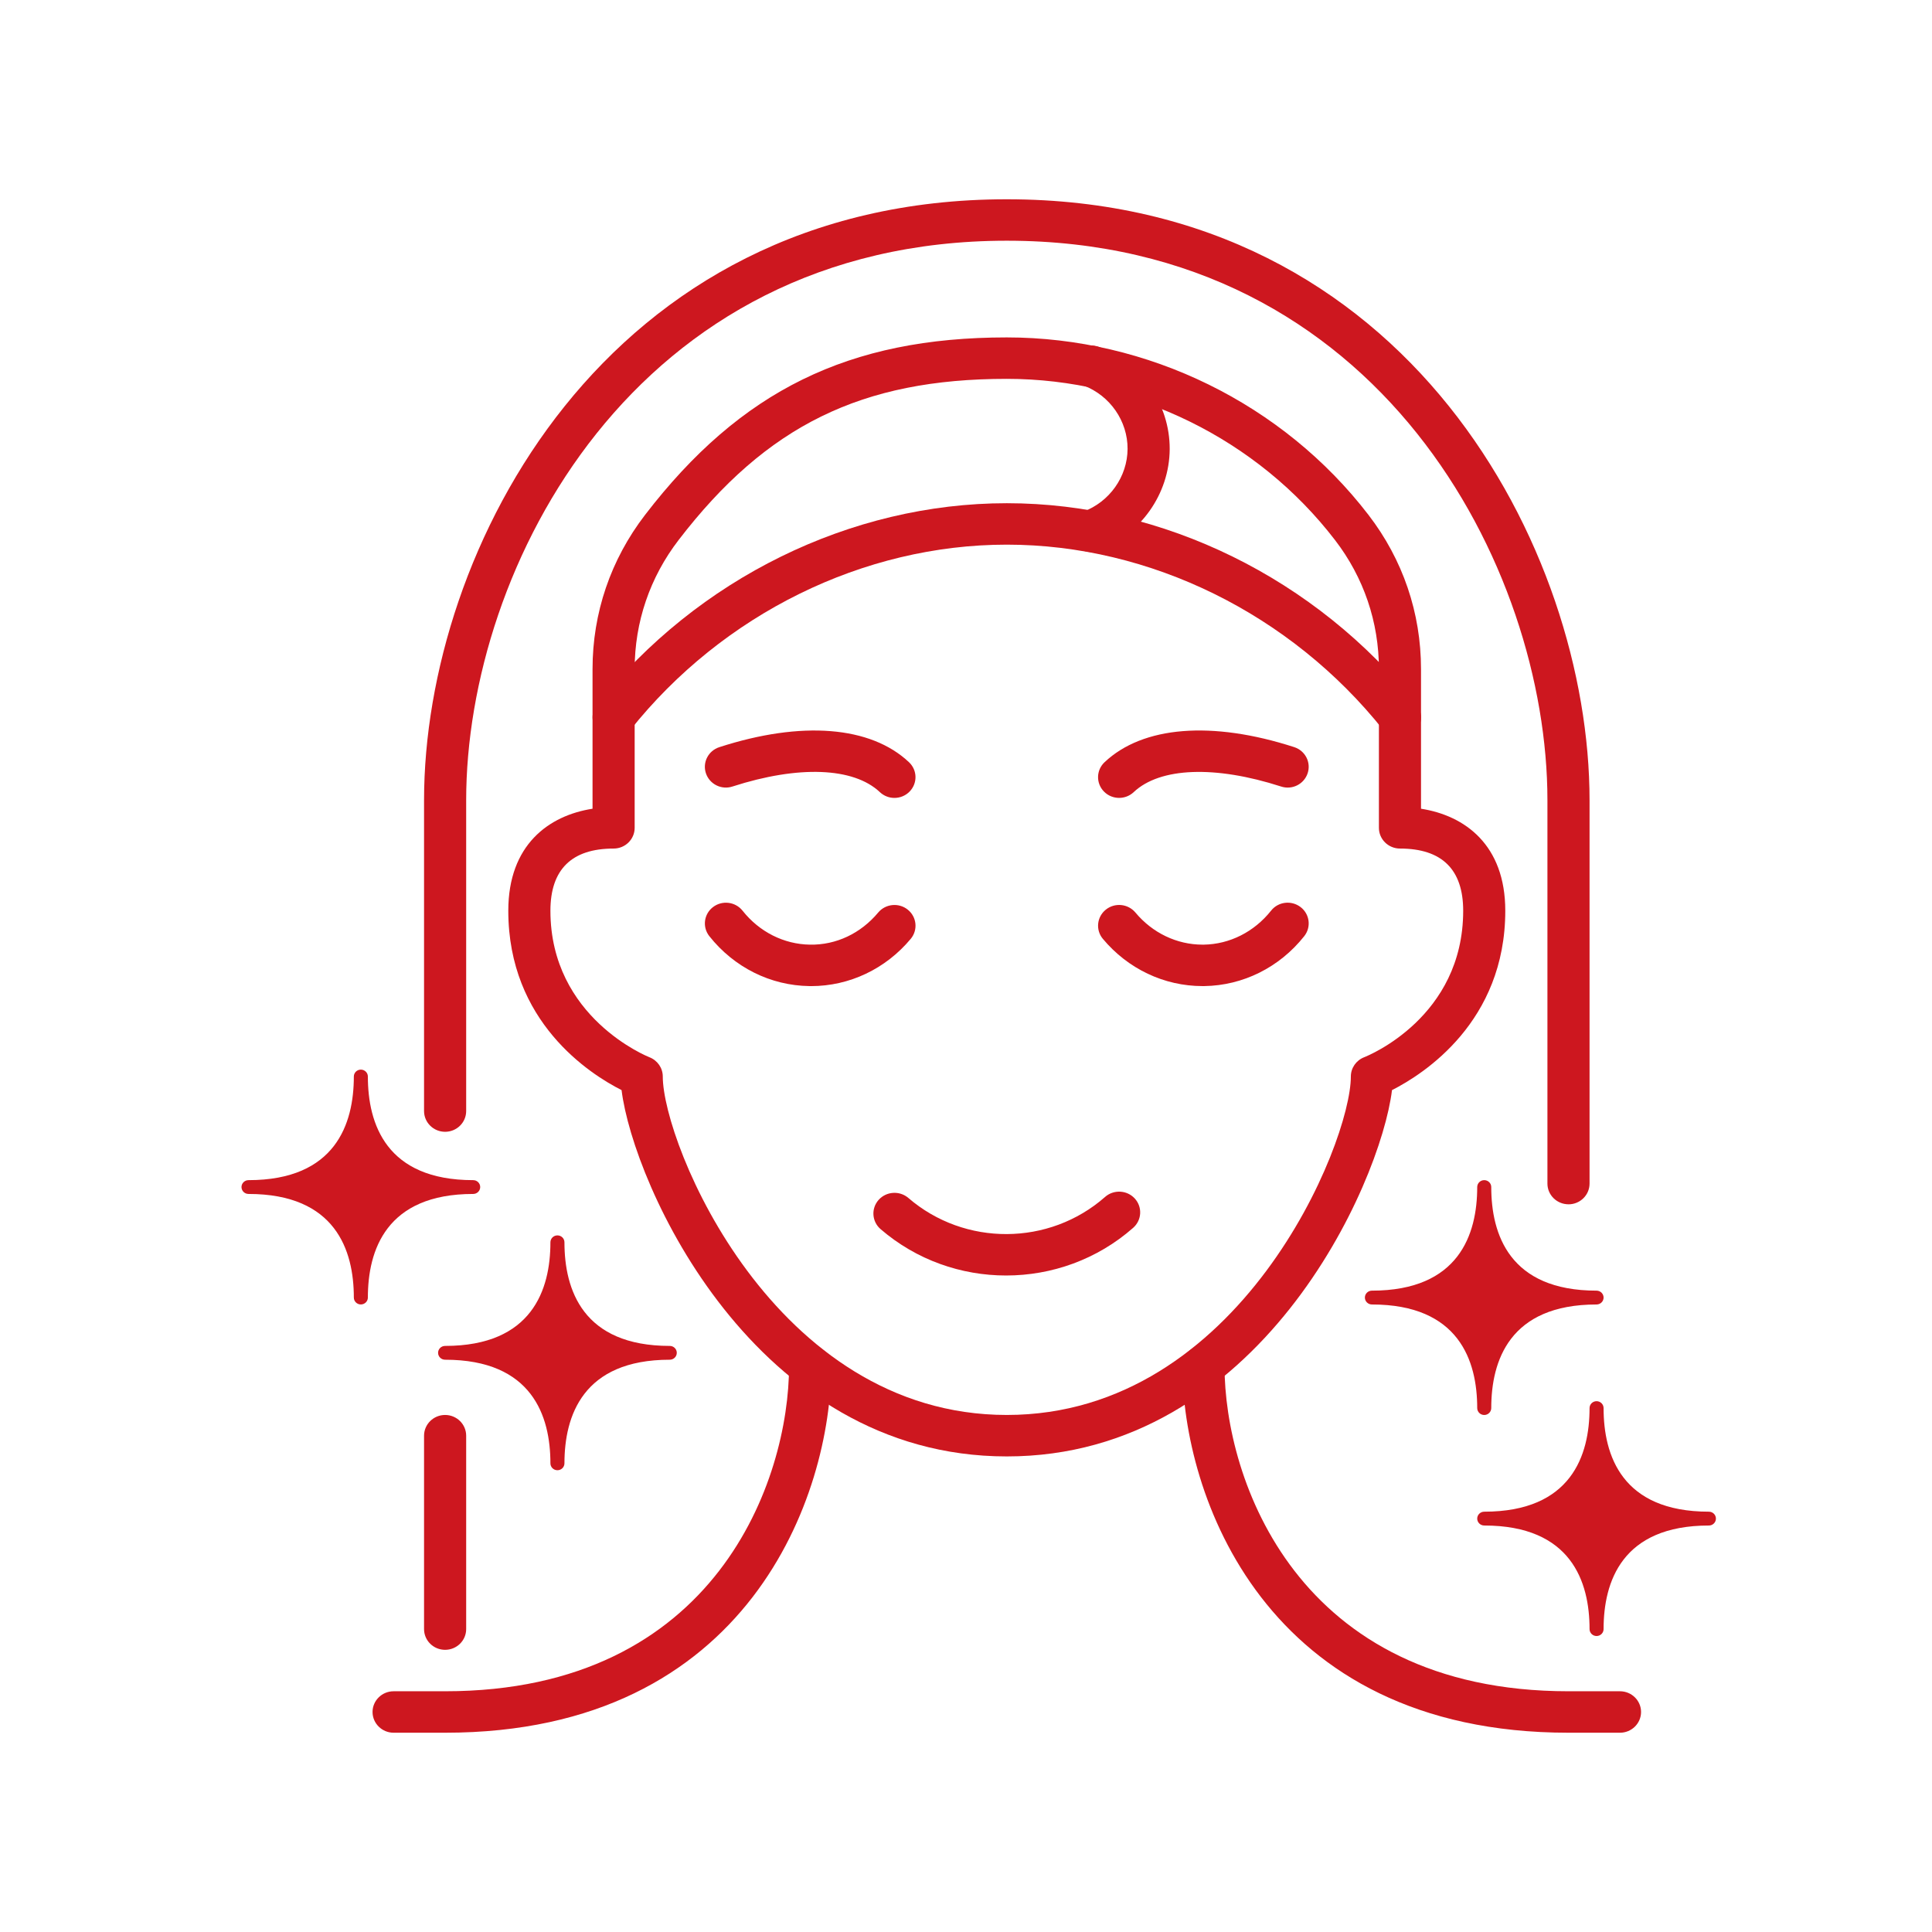
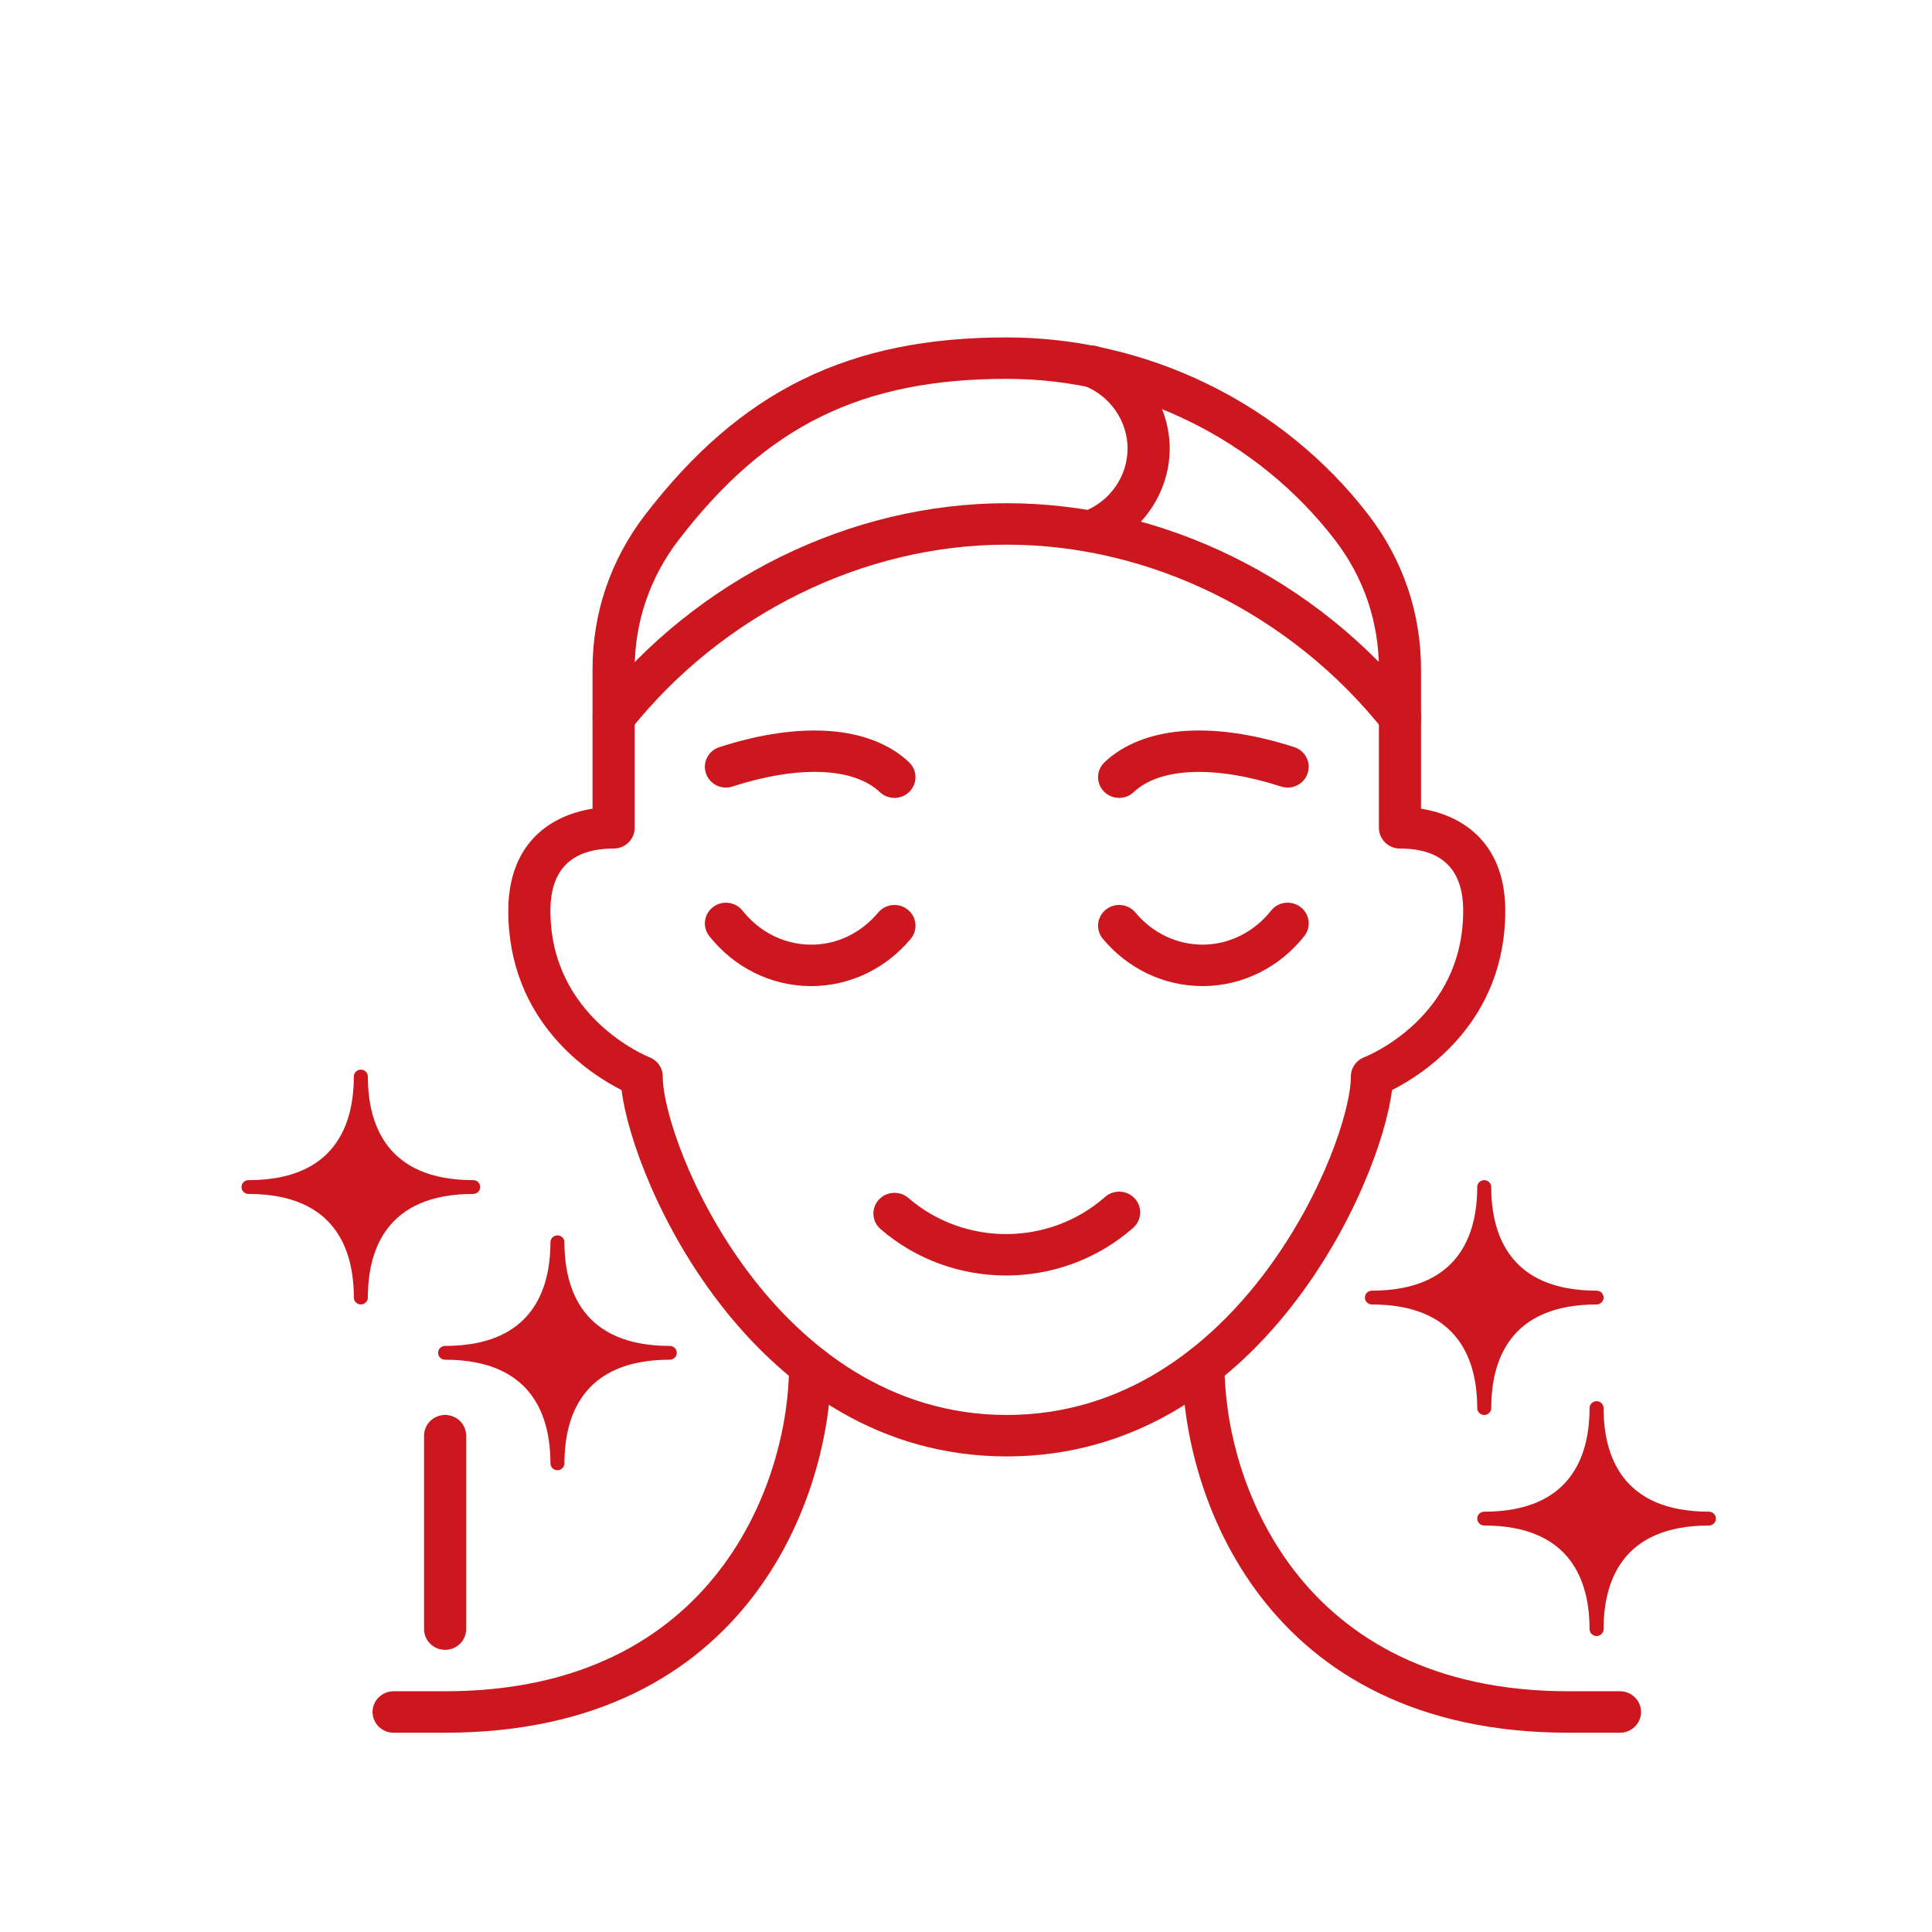
<svg xmlns="http://www.w3.org/2000/svg" fill="none" viewBox="0 0 76 76" height="76" width="76">
-   <path fill="#CD171F" d="M61.701 47.374C61.243 47.374 60.872 47.009 60.872 46.559V31.479C60.872 22.34 54.274 9.469 39.605 9.469C24.936 9.469 18.338 22.34 18.338 31.479V43.706C18.338 44.156 17.967 44.522 17.509 44.522C17.052 44.522 16.681 44.156 16.681 43.706V31.479C16.681 21.663 23.793 7.839 39.605 7.839C55.417 7.839 62.529 21.663 62.529 31.479V46.559C62.529 47.01 62.158 47.375 61.701 47.375V47.374Z" />
  <path fill="#CD171F" d="M17.509 64.9C17.052 64.9 16.681 64.535 16.681 64.085V56.477C16.681 56.027 17.052 55.661 17.509 55.661C17.967 55.661 18.338 56.027 18.338 56.477V64.085C18.338 64.535 17.967 64.9 17.509 64.9Z" />
  <path fill="#CD171F" d="M55.073 29.033C54.827 29.033 54.583 28.926 54.419 28.721C50.781 24.152 45.243 21.425 39.605 21.425C33.967 21.425 28.428 24.152 24.791 28.721C24.509 29.075 23.988 29.137 23.628 28.86C23.267 28.582 23.204 28.069 23.486 27.716C27.436 22.756 33.462 19.795 39.606 19.795C45.75 19.795 51.776 22.756 55.726 27.716C56.007 28.07 55.945 28.582 55.584 28.86C55.432 28.977 55.252 29.033 55.074 29.033H55.073Z" />
  <path fill="#CD171F" d="M39.605 57.292C29.659 57.292 24.91 46.594 24.451 42.882C23.195 42.246 19.995 40.194 19.995 35.826C19.995 33.234 21.587 32.081 23.309 31.813V26.321C23.309 24.111 24.023 22.015 25.374 20.256C29.134 15.362 33.391 13.273 39.604 13.273C45.155 13.273 50.475 15.884 53.834 20.257C55.185 22.014 55.899 24.111 55.899 26.321V31.813C57.622 32.081 59.214 33.234 59.214 35.826C59.214 40.194 56.012 42.246 54.758 42.882C54.299 46.594 49.549 57.292 39.603 57.292H39.605ZM39.605 14.903C33.894 14.903 30.154 16.739 26.697 21.24C25.565 22.712 24.966 24.47 24.966 26.321V32.565C24.966 33.015 24.595 33.38 24.138 33.38C22.488 33.38 21.652 34.203 21.652 35.826C21.652 40.043 25.506 41.573 25.544 41.588C25.862 41.71 26.072 42.011 26.072 42.347C26.072 44.981 30.424 55.661 39.605 55.661C48.786 55.661 53.139 44.981 53.139 42.347C53.139 42.011 53.348 41.71 53.666 41.588C53.821 41.527 57.558 40.013 57.558 35.826C57.558 34.203 56.722 33.38 55.072 33.38C54.615 33.38 54.243 33.015 54.243 32.565V26.321C54.243 24.469 53.646 22.712 52.513 21.241C49.465 17.273 44.64 14.903 39.605 14.903Z" />
  <path fill="#CD171F" d="M39.578 50.175C37.815 50.175 36.052 49.569 34.64 48.351C34.296 48.054 34.261 47.539 34.563 47.2C34.864 46.863 35.388 46.829 35.732 47.124C37.948 49.035 41.276 49.017 43.471 47.084C43.81 46.785 44.336 46.812 44.641 47.148C44.946 47.483 44.917 47.998 44.576 48.299C43.157 49.549 41.368 50.175 39.578 50.175Z" />
  <path fill="#CD171F" d="M63.725 68.161H61.7C49.687 68.161 46.513 58.728 46.513 53.74C46.513 53.29 46.884 52.925 47.341 52.925C47.799 52.925 48.17 53.29 48.17 53.74C48.17 58.164 50.998 66.53 61.701 66.53H63.726C64.183 66.53 64.555 66.895 64.555 67.345C64.555 67.795 64.183 68.161 63.726 68.161H63.725Z" />
  <path fill="#CD171F" d="M17.509 68.161H15.484C15.027 68.161 14.655 67.795 14.655 67.345C14.655 66.895 15.027 66.53 15.484 66.53H17.509C28.212 66.53 31.039 58.164 31.039 53.74C31.039 53.29 31.411 52.925 31.868 52.925C32.326 52.925 32.697 53.29 32.697 53.74C32.697 58.728 29.523 68.161 17.509 68.161Z" />
  <path fill="#CD171F" d="M47.303 38.79C45.797 38.79 44.371 38.115 43.383 36.931C43.093 36.583 43.145 36.07 43.499 35.784C43.852 35.498 44.373 35.549 44.665 35.897C45.336 36.701 46.295 37.16 47.304 37.16C47.318 37.16 47.333 37.16 47.348 37.16C48.37 37.146 49.336 36.659 50 35.824C50.279 35.469 50.799 35.404 51.163 35.683C51.523 35.96 51.587 36.472 51.305 36.827C50.332 38.054 48.899 38.769 47.37 38.79C47.348 38.79 47.325 38.79 47.303 38.79Z" />
  <path fill="#CD171F" d="M31.907 38.79C31.884 38.79 31.862 38.79 31.839 38.79C30.311 38.77 28.877 38.054 27.904 36.827C27.622 36.472 27.686 35.959 28.047 35.683C28.409 35.405 28.929 35.47 29.21 35.824C29.872 36.66 30.839 37.146 31.862 37.16C32.897 37.179 33.864 36.713 34.545 35.898C34.835 35.55 35.358 35.499 35.711 35.785C36.065 36.07 36.116 36.584 35.826 36.932C34.838 38.116 33.413 38.791 31.907 38.791V38.79Z" />
  <path fill="#CD171F" d="M44.024 31.387C43.806 31.387 43.589 31.304 43.426 31.137C43.109 30.812 43.119 30.296 43.45 29.984C44.957 28.561 47.673 28.343 50.911 29.39C51.346 29.531 51.582 29.991 51.439 30.419C51.296 30.847 50.831 31.084 50.393 30.939C47.801 30.103 45.632 30.184 44.597 31.16C44.436 31.312 44.229 31.387 44.023 31.387H44.024Z" />
  <path fill="#CD171F" d="M35.185 31.388C34.979 31.388 34.773 31.312 34.611 31.16C33.577 30.183 31.409 30.101 28.815 30.939C28.38 31.083 27.912 30.847 27.769 30.419C27.626 29.991 27.863 29.531 28.298 29.391C31.532 28.344 34.251 28.561 35.758 29.984C36.089 30.296 36.099 30.812 35.782 31.137C35.62 31.304 35.402 31.388 35.184 31.388H35.185Z" />
  <path fill="#CD171F" d="M62.805 51.042C59.525 51.042 58.386 49.096 58.386 46.695C58.386 49.096 57.247 51.042 53.967 51.042C57.247 51.042 58.386 52.989 58.386 55.39C58.386 52.989 59.525 51.042 62.805 51.042Z" />
  <path fill="#CD171F" d="M58.386 55.662C58.234 55.662 58.11 55.54 58.11 55.39C58.11 53.531 57.392 51.315 53.967 51.315C53.815 51.315 53.691 51.193 53.691 51.043C53.691 50.893 53.815 50.771 53.967 50.771C57.391 50.771 58.11 48.555 58.11 46.695C58.11 46.546 58.234 46.424 58.386 46.424C58.538 46.424 58.662 46.546 58.662 46.695C58.662 48.555 59.38 50.771 62.805 50.771C62.957 50.771 63.081 50.893 63.081 51.043C63.081 51.193 62.957 51.315 62.805 51.315C59.381 51.315 58.662 53.531 58.662 55.39C58.662 55.54 58.538 55.662 58.386 55.662ZM55.884 51.043C57.13 51.443 57.979 52.278 58.386 53.504C58.793 52.278 59.642 51.443 60.888 51.043C59.642 50.643 58.793 49.807 58.386 48.581C57.979 49.807 57.13 50.643 55.884 51.043Z" />
  <path fill="#CD171F" d="M67.224 59.738C63.944 59.738 62.805 57.791 62.805 55.39C62.805 57.791 61.666 59.738 58.386 59.738C61.666 59.738 62.805 61.684 62.805 64.085C62.805 61.684 63.944 59.738 67.224 59.738Z" />
  <path fill="#CD171F" d="M62.805 64.357C62.653 64.357 62.529 64.235 62.529 64.085C62.529 62.226 61.811 60.01 58.386 60.01C58.234 60.01 58.11 59.888 58.11 59.738C58.11 59.588 58.234 59.466 58.386 59.466C61.81 59.466 62.529 57.25 62.529 55.391C62.529 55.241 62.653 55.119 62.805 55.119C62.957 55.119 63.081 55.241 63.081 55.391C63.081 57.25 63.799 59.466 67.224 59.466C67.376 59.466 67.5 59.588 67.5 59.738C67.5 59.888 67.376 60.01 67.224 60.01C63.8 60.01 63.081 62.226 63.081 64.085C63.081 64.235 62.957 64.357 62.805 64.357ZM60.303 59.738C61.549 60.138 62.398 60.973 62.805 62.199C63.212 60.973 64.061 60.138 65.307 59.738C64.061 59.338 63.212 58.503 62.805 57.277C62.398 58.503 61.549 59.338 60.303 59.738Z" />
  <path fill="#CD171F" d="M18.614 46.695C15.334 46.695 14.194 44.749 14.194 42.348C14.194 44.749 13.055 46.695 9.775 46.695C13.055 46.695 14.194 48.642 14.194 51.043C14.194 48.642 15.334 46.695 18.614 46.695Z" />
  <path fill="#CD171F" d="M14.195 51.314C14.042 51.314 13.919 51.192 13.919 51.043C13.919 49.183 13.2 46.967 9.776 46.967C9.623 46.967 9.5 46.845 9.5 46.695C9.5 46.546 9.623 46.424 9.776 46.424C13.2 46.424 13.919 44.207 13.919 42.348C13.919 42.198 14.042 42.076 14.195 42.076C14.347 42.076 14.471 42.198 14.471 42.348C14.471 44.207 15.189 46.424 18.614 46.424C18.767 46.424 18.89 46.546 18.89 46.695C18.89 46.845 18.767 46.967 18.614 46.967C15.19 46.967 14.471 49.183 14.471 51.043C14.471 51.192 14.347 51.314 14.195 51.314ZM11.693 46.695C12.94 47.095 13.788 47.931 14.195 49.157C14.601 47.931 15.45 47.095 16.697 46.695C15.45 46.295 14.601 45.46 14.195 44.234C13.788 45.46 12.94 46.295 11.693 46.695Z" />
  <path fill="#CD171F" d="M26.347 53.217C23.067 53.217 21.928 51.27 21.928 48.869C21.928 51.27 20.789 53.217 17.509 53.217C20.789 53.217 21.928 55.163 21.928 57.564C21.928 55.163 23.067 53.217 26.347 53.217Z" />
  <path fill="#CD171F" d="M21.928 57.835C21.775 57.835 21.652 57.713 21.652 57.564C21.652 55.704 20.934 53.488 17.509 53.488C17.356 53.488 17.233 53.366 17.233 53.216C17.233 53.067 17.356 52.945 17.509 52.945C20.933 52.945 21.652 50.728 21.652 48.869C21.652 48.719 21.775 48.597 21.928 48.597C22.081 48.597 22.204 48.719 22.204 48.869C22.204 50.728 22.922 52.945 26.347 52.945C26.5 52.945 26.623 53.067 26.623 53.216C26.623 53.366 26.5 53.488 26.347 53.488C22.923 53.488 22.204 55.704 22.204 57.564C22.204 57.713 22.081 57.835 21.928 57.835ZM19.426 53.216C20.673 53.616 21.521 54.452 21.928 55.678C22.335 54.452 23.183 53.616 24.43 53.216C23.183 52.816 22.335 51.981 21.928 50.755C21.521 51.981 20.673 52.816 19.426 53.216Z" />
  <path fill="#CD171F" d="M42.897 21.71C42.562 21.71 42.246 21.509 42.121 21.182C41.961 20.761 42.178 20.29 42.605 20.131C43.646 19.746 44.349 18.753 44.356 17.659C44.361 16.565 43.668 15.565 42.633 15.168C42.207 15.005 41.995 14.532 42.161 14.112C42.329 13.692 42.809 13.485 43.234 13.648C44.904 14.288 46.02 15.903 46.013 17.667C46.002 19.433 44.867 21.035 43.189 21.657C43.092 21.693 42.993 21.709 42.897 21.709L42.897 21.71Z" />
</svg>